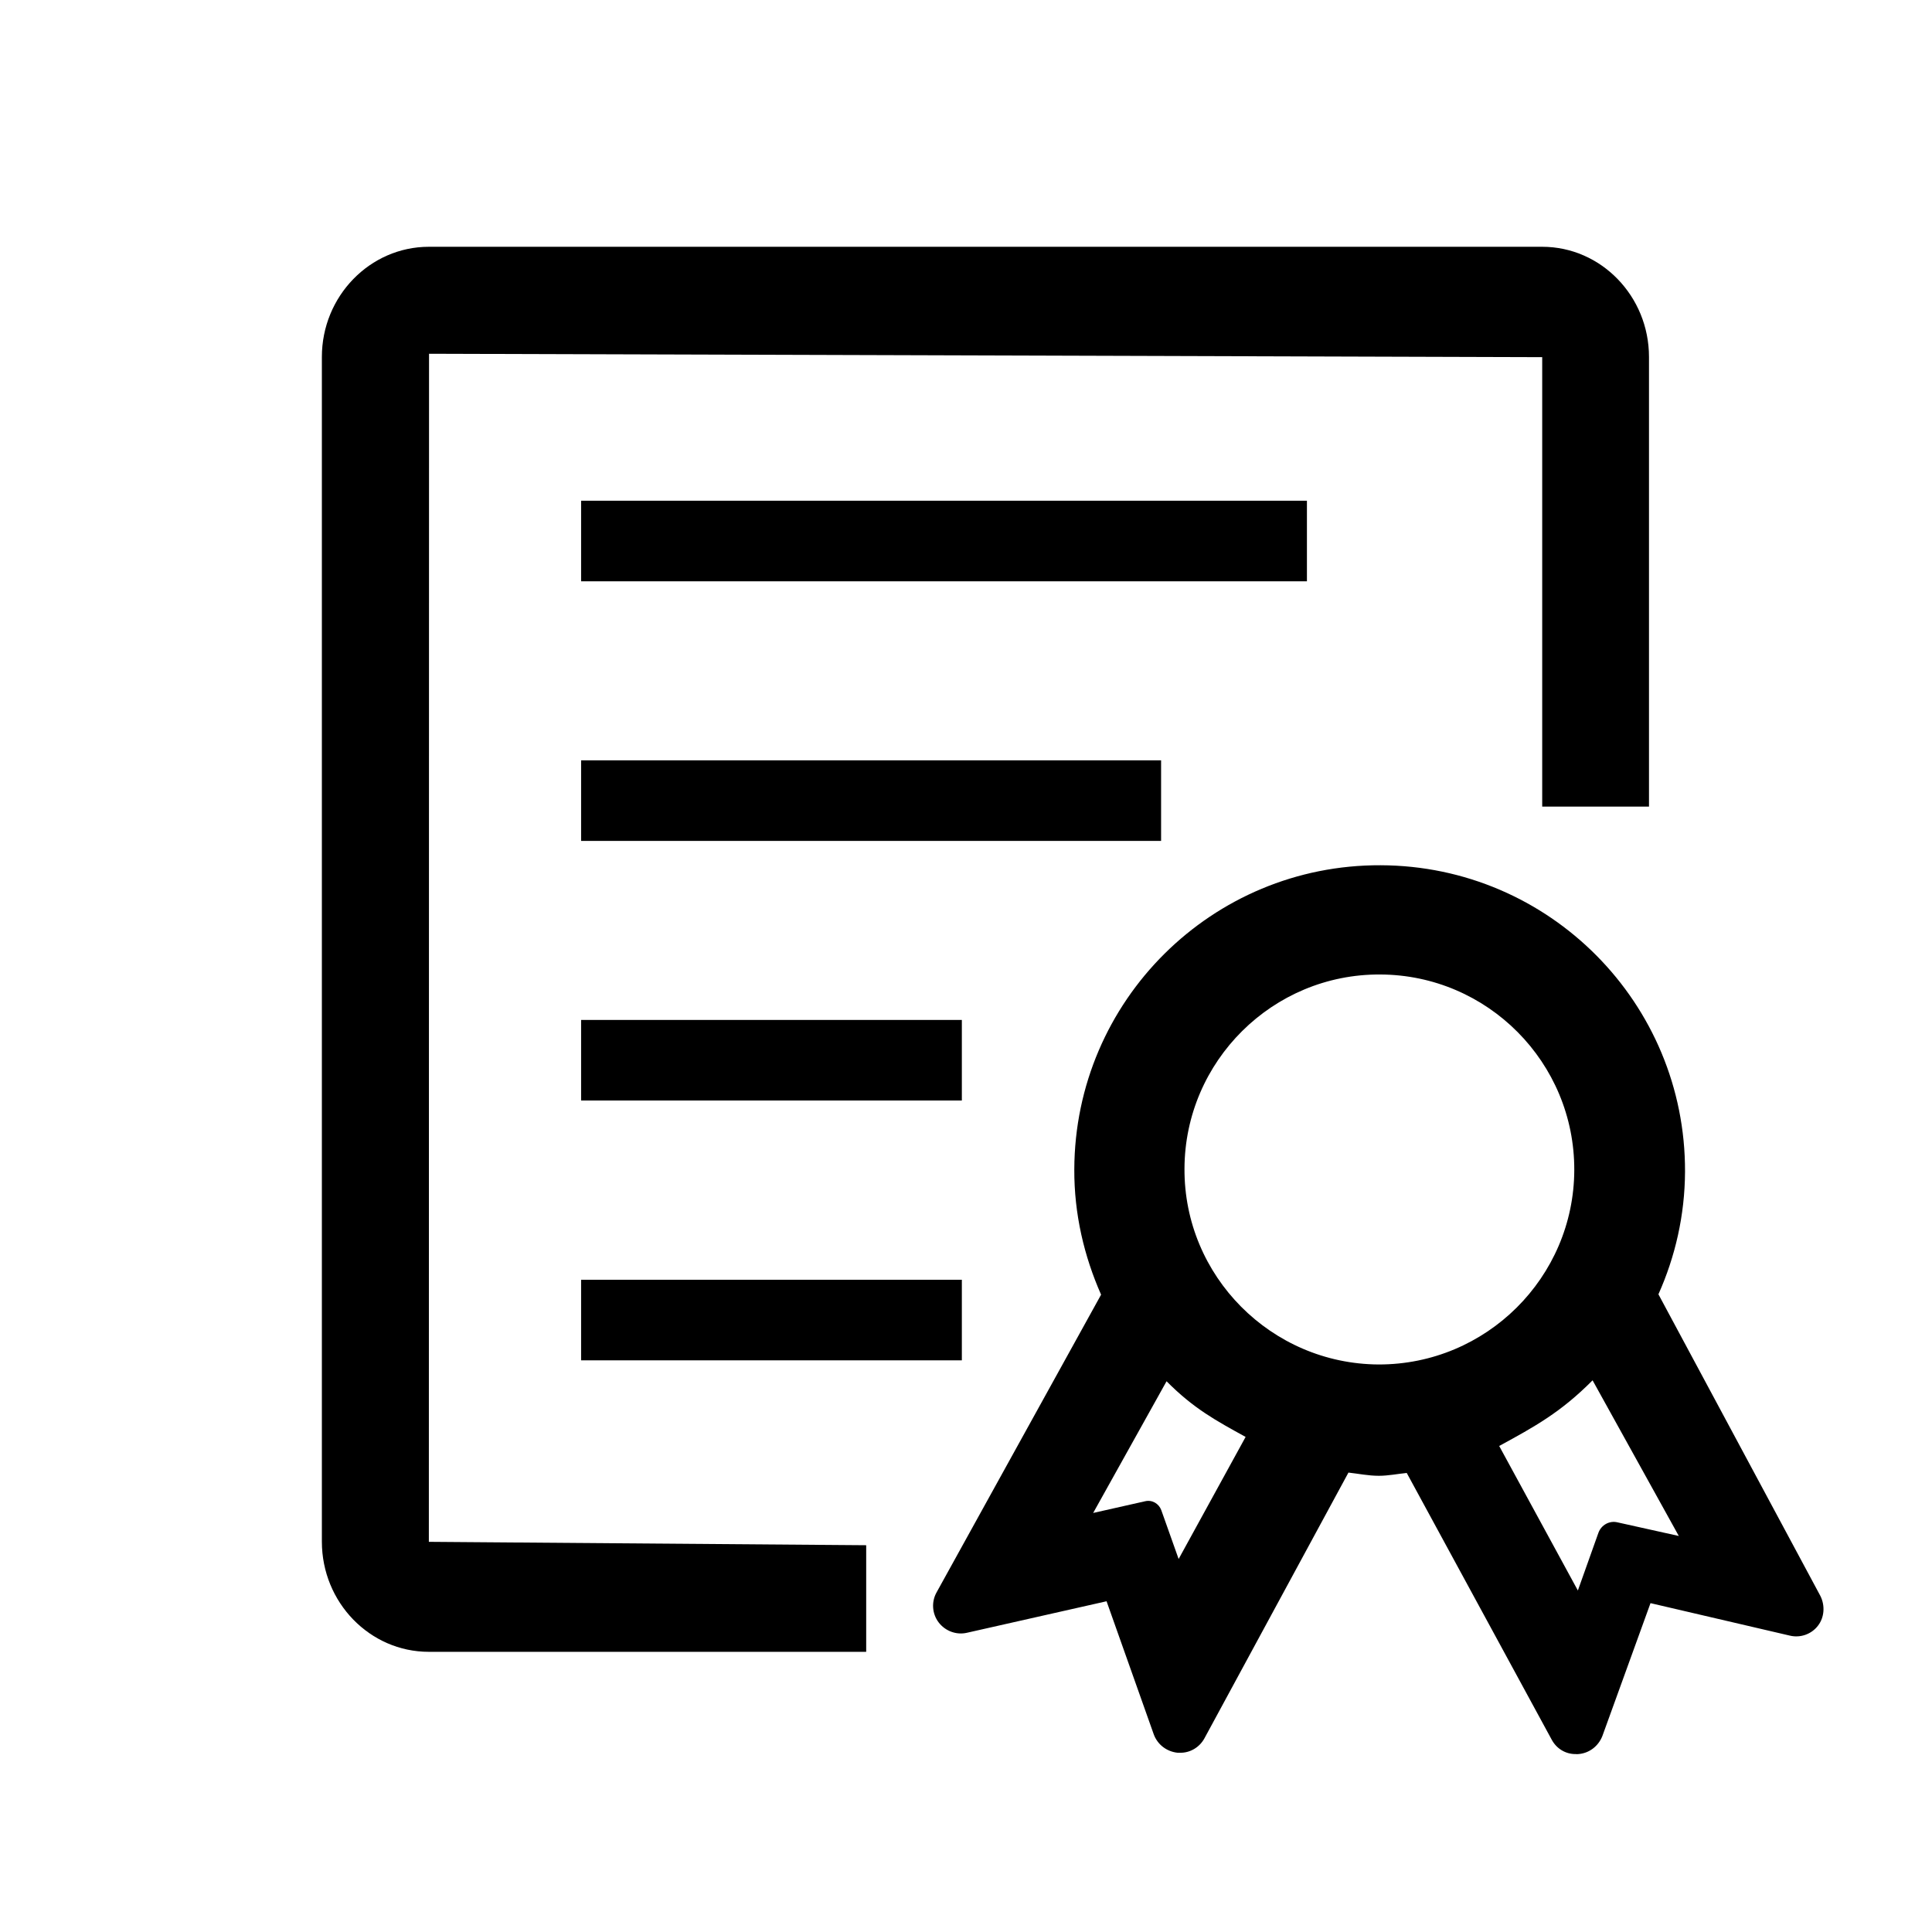
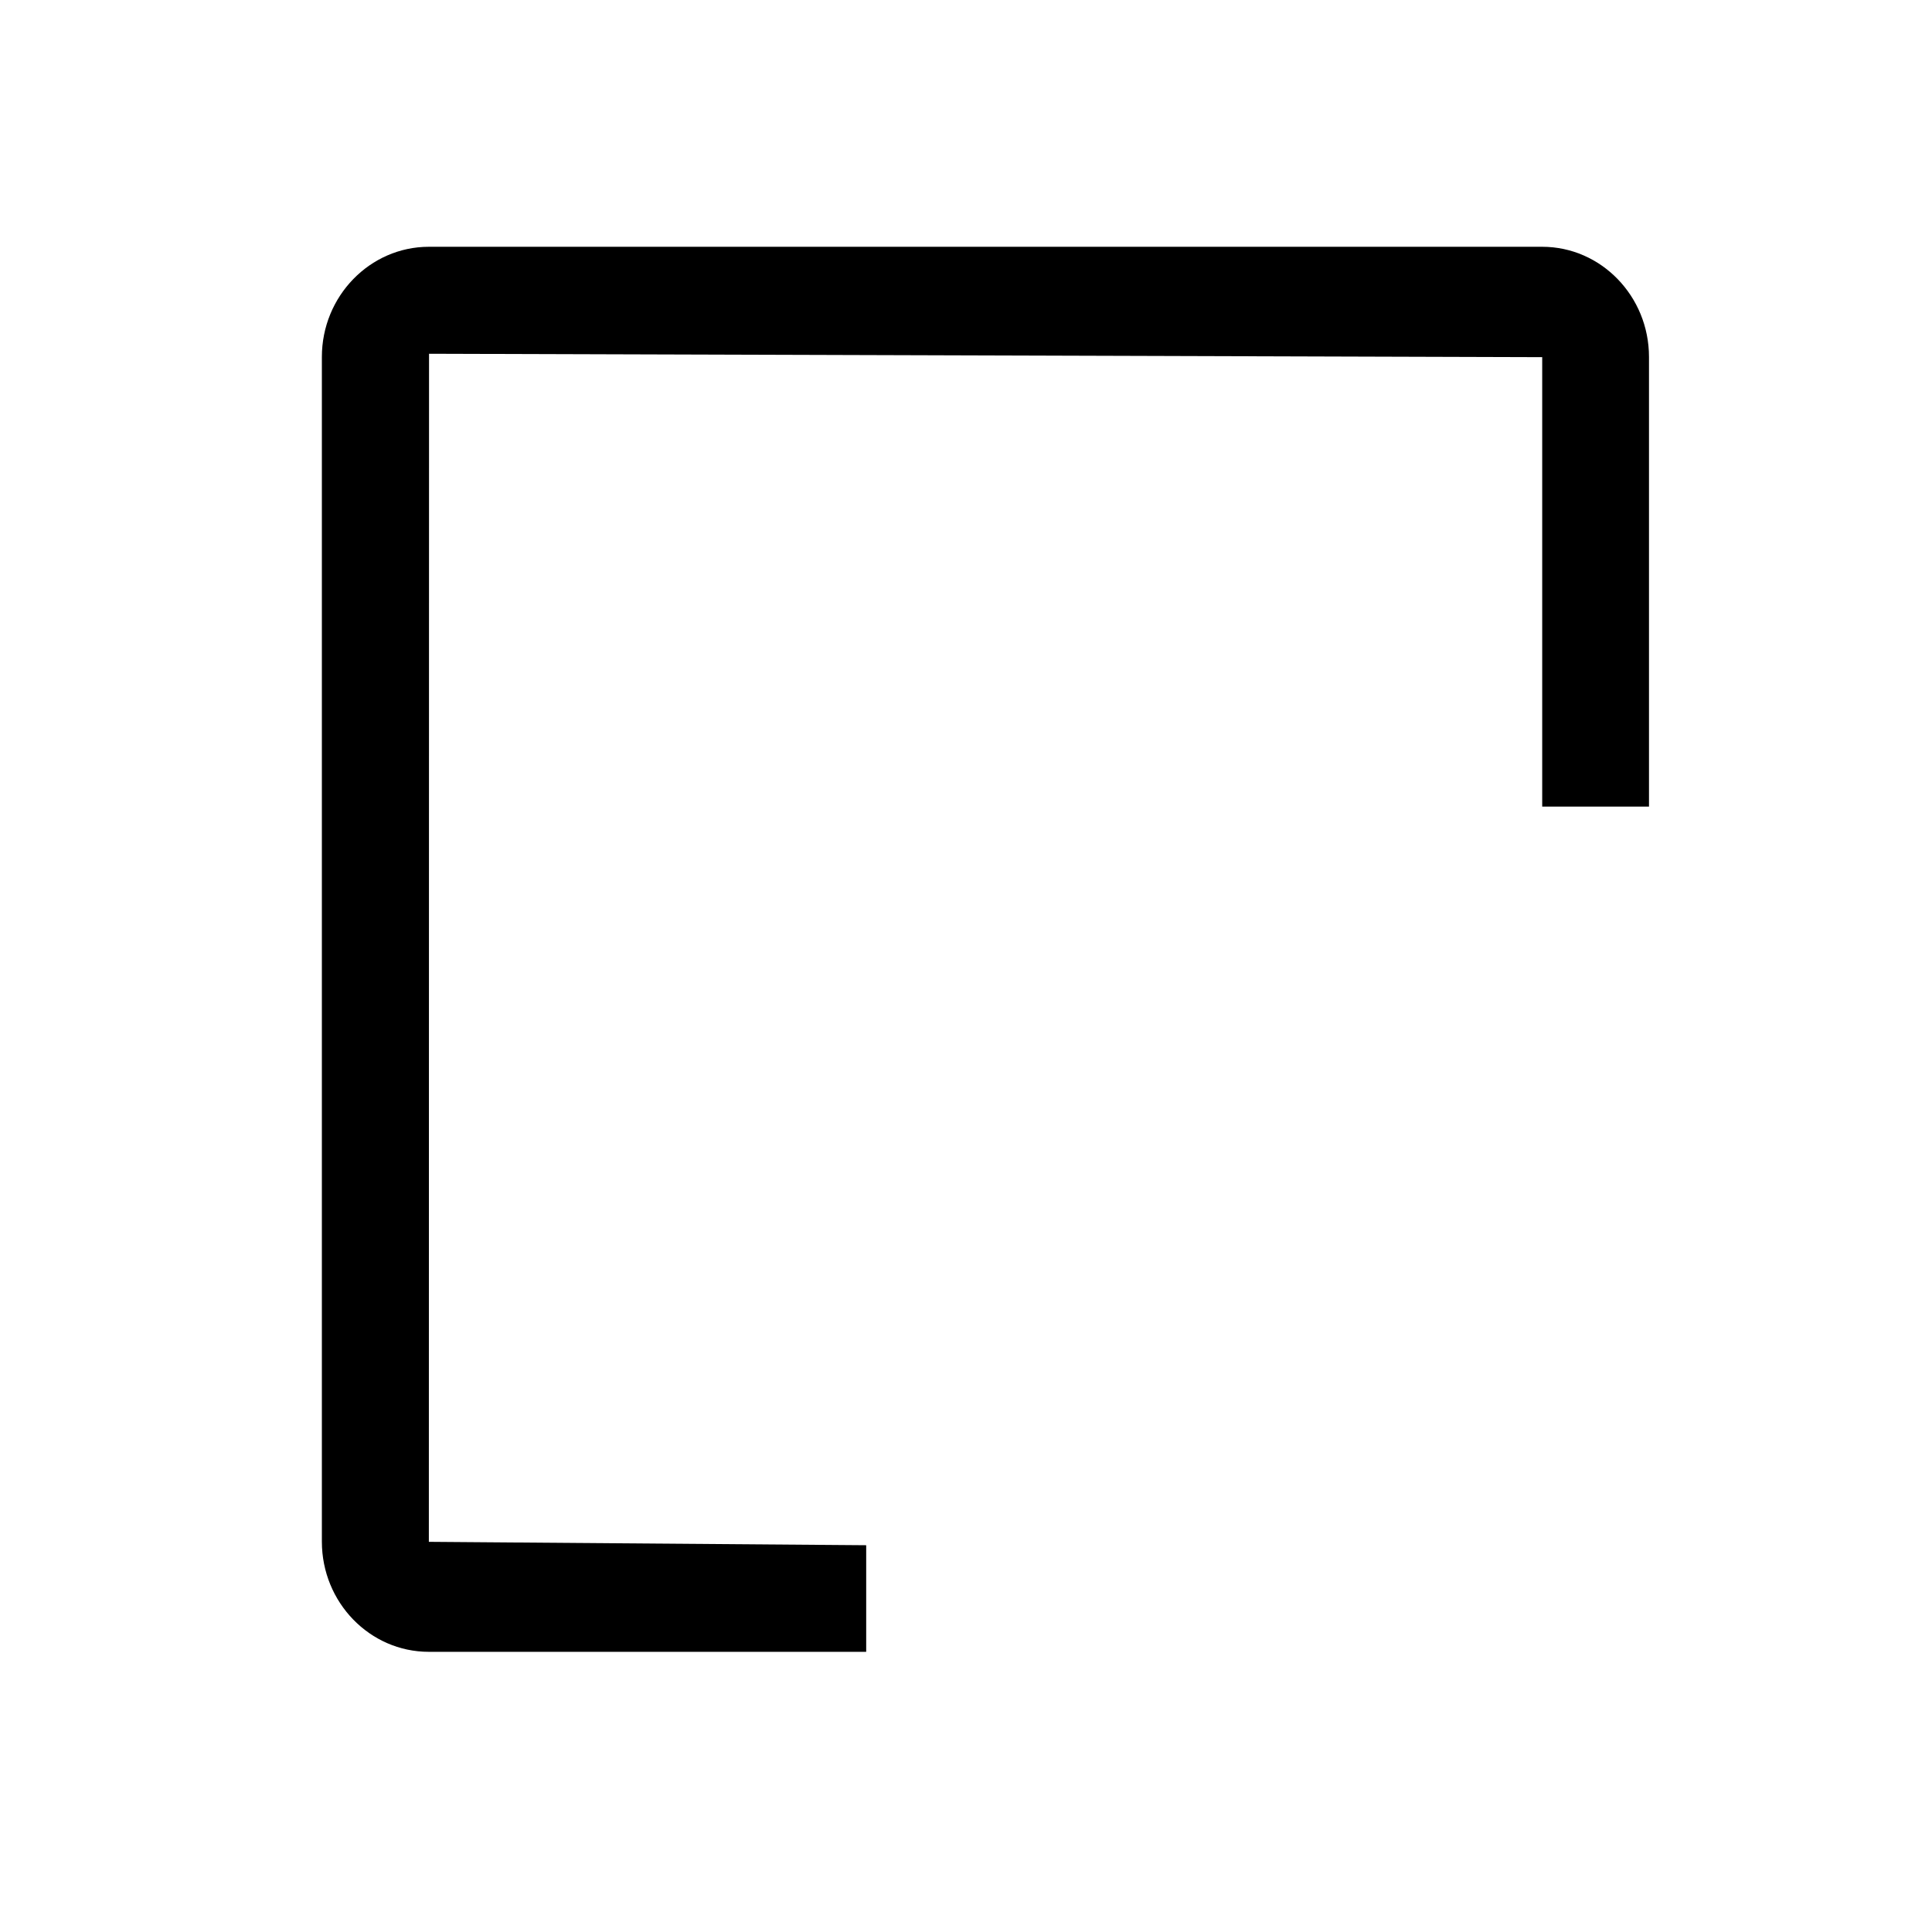
<svg xmlns="http://www.w3.org/2000/svg" version="1.1" id="icon_251753345954372" x="0px" y="0px" viewBox="0 0 1024 1024" style="enable-background:new 0 0 1024 1024;" xml:space="preserve" data-filename="brand-honor.svg" width="60" height="60">
  <path d="M227.4,187.5l590,1.8v238.2h56.6V189.2c0-32.2-25.4-58.4-56.6-58.4H227.3c-31.2,0-56.7,26.2-56.7,58.4v627.9  c0,32.2,25.4,58.4,56.7,58.4h231.8V819l-231.8-1.8L227.4,187.5z" />
-   <path d="M964.8,845.8L879,686c8.9-19.9,14-41.9,14.1-65c0.3-89.3-71.8-162.1-161.3-162.4c-89.4-0.4-162.1,71.8-162.4,161.2  c-0.1,23.7,5.2,46,14.2,66.4L496.4,844c-2.8,5-2.4,11.3,1.1,15.9c3.5,4.6,9.4,6.8,15,5.5l74-16.7l25,70.5c2,5.5,6.9,9.2,12.7,9.8  c0.4,0,0.7,0,1.2,0c5.4,0.1,10.4-2.9,13-7.7l76.3-140.8c5.4,0.6,10.6,1.7,16.1,1.7c5,0,9.8-1,14.8-1.5l76.8,141.3  c2.6,4.9,7.5,7.8,12.9,7.7c0.3,0.1,0.7,0,1.2,0c5.8-0.4,10.7-4.2,12.8-9.6l25.5-70.4l73.8,17.2c5.7,1.4,11.6-0.8,15-5.3  C967,857.2,967.4,850.9,964.8,845.8L964.8,845.8z M624.7,826.3l-9.2-25.9c-1.3-3.5-4.9-5.6-8.6-4.7l-27.5,6.2l38.9-69.8  c14.3,14.4,25.9,20.7,41.9,29.5L624.7,826.3L624.7,826.3z M730.7,723.2c-56.9-0.3-103.2-46.8-102.9-103.8  c0.2-56.9,46.7-103.2,103.7-102.9c57,0.2,103.1,46.7,102.9,103.7C834.2,677.1,787.7,723.3,730.7,723.2z M857.4,806.9  c-4.4-1.1-8.7,1.4-10.2,5.5l-10.9,30.6l-41.7-76.6c18.9-10.3,32.6-17.8,49.5-34.8l45.7,82.5L857.4,806.9L857.4,806.9z M308,265.4  h384.7v42.7H308V265.4z M308,403h307.4v42.7H308V403z M308,540.6h201.8v42.7H308V540.6z M308,678.3h201.8V721H308V678.3z" />
</svg>